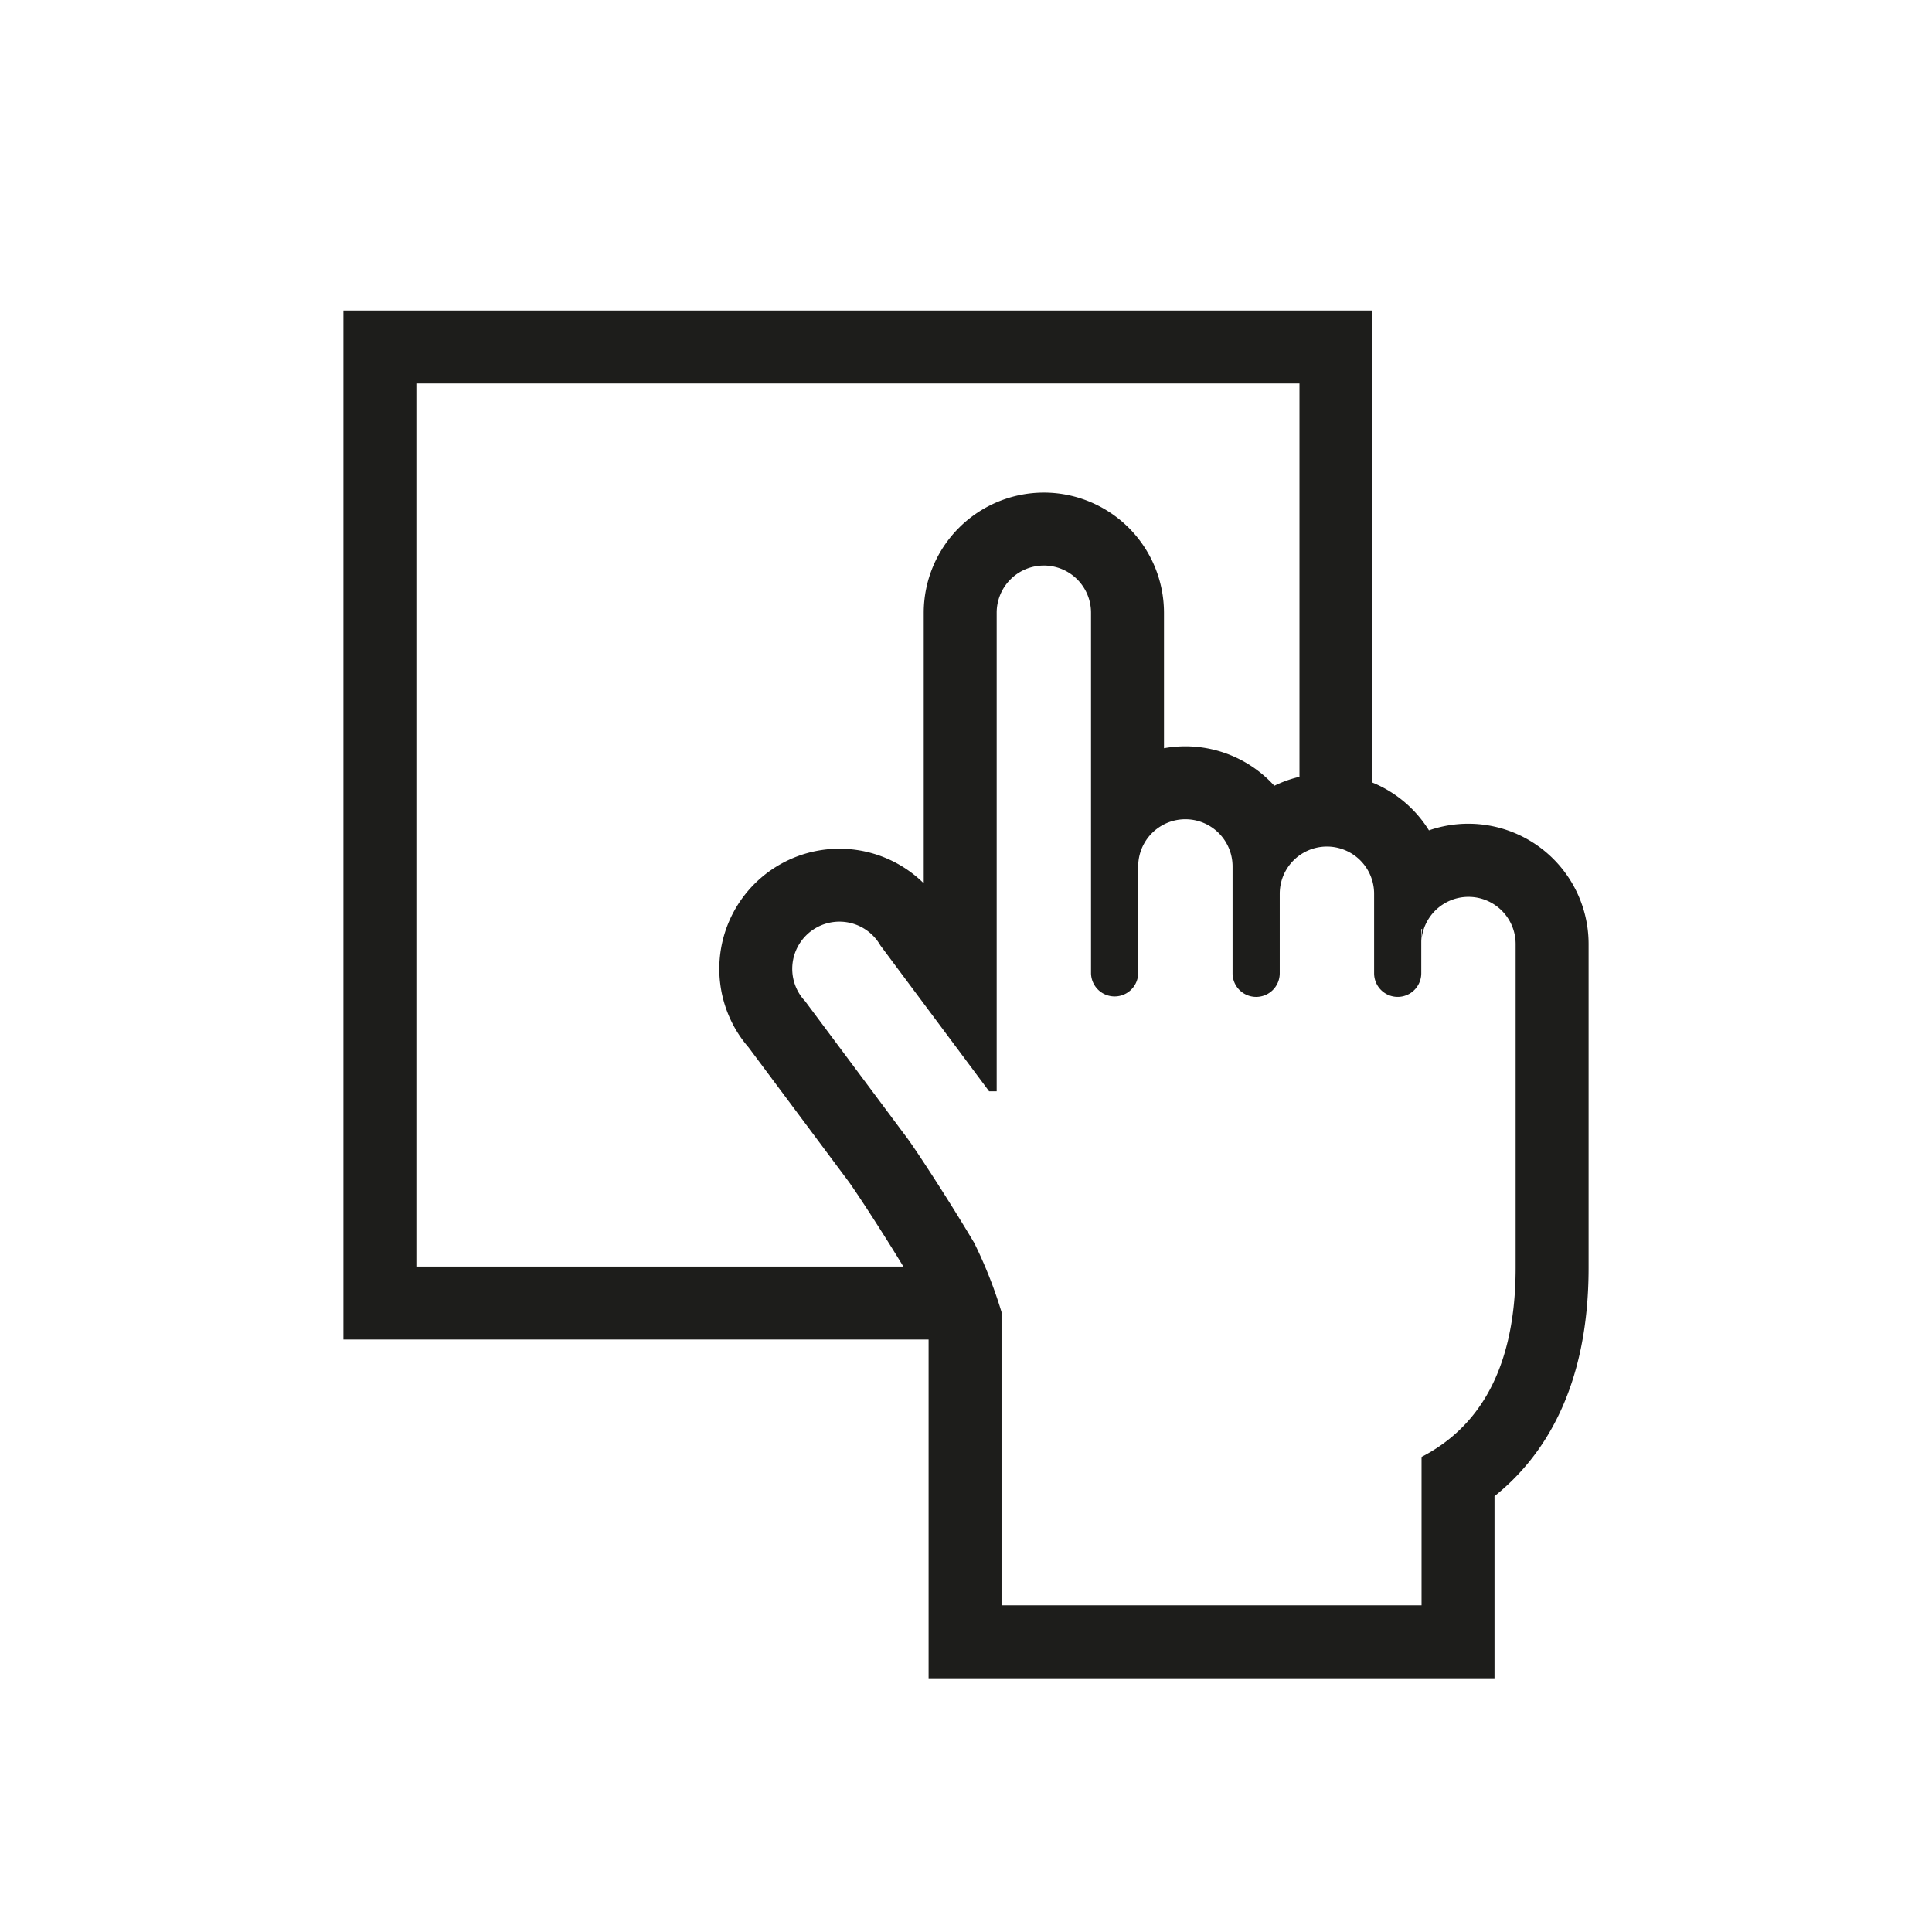
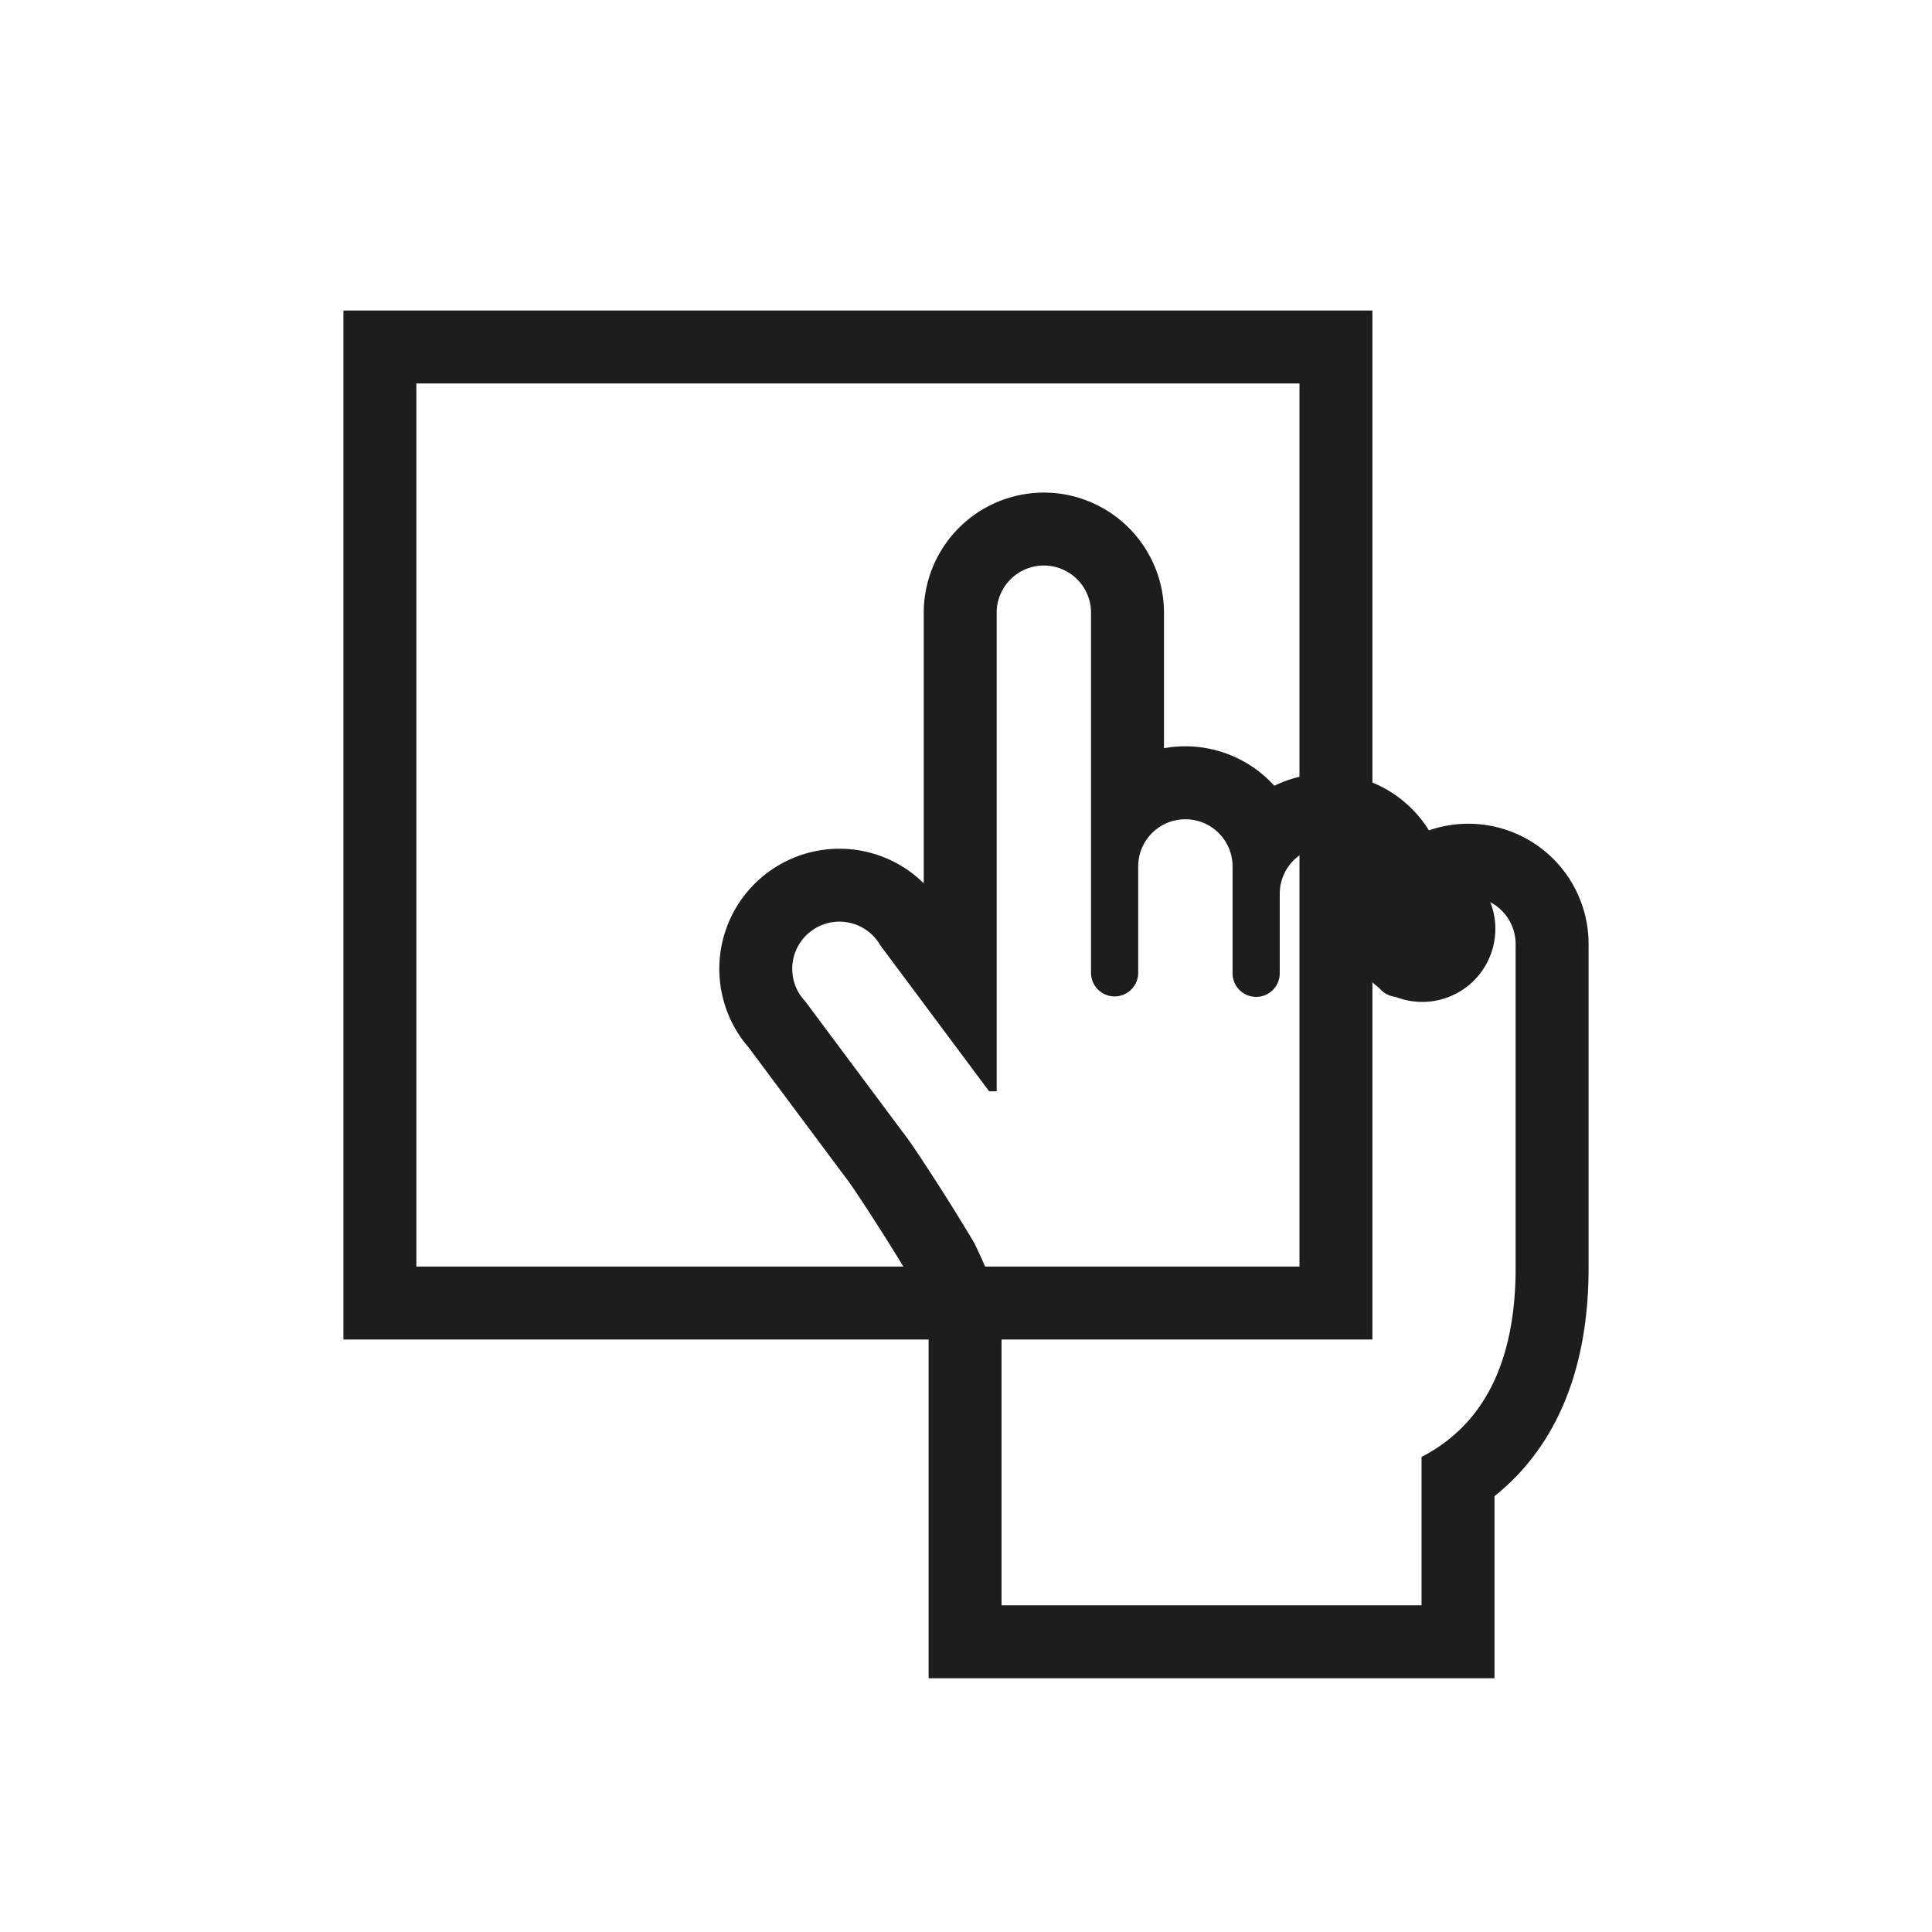
<svg xmlns="http://www.w3.org/2000/svg" viewBox="0 0 211.876 211.876">
  <defs>
    <style>.a{fill:#fff;}.b{fill:#1d1d1b;}</style>
  </defs>
  <title>freiform-suite-ico</title>
-   <rect class="a" width="211.876" height="211.876" />
  <rect class="a" x="41.662" y="38.056" width="104.848" height="104.848" />
  <path class="b" d="M142.509,42.055v96.848H45.662V42.055h96.848m8-8H37.662v112.848H150.509V34.055Z" />
-   <path class="a" d="M155.994,105.88a3.998,3.998,0,1,1,.47-.027A4.026,4.026,0,0,1,155.994,105.88Z" />
  <path class="b" d="M155.98,101.845c.005,0,.011.011.016.035l-.033.004c.006-.025.011-.039.017-.039m0-8a8.016,8.016,0,1,0,7.816,6.26,8.054,8.054,0,0,0-7.816-6.26Z" />
-   <path class="a" d="M105.836,180.048V144.527a46.842,46.842,0,0,0-2.493-6.276c-2.787-4.693-6.255-9.955-7.046-11.031l-11.094-14.876a9.169,9.169,0,0,1,2.304-14.06,9.177,9.177,0,0,1,12.373,3.174l5.421,7.274V67.193a9.174,9.174,0,0,1,18.349,0v21.208a9.169,9.169,0,0,1,14.993,3.548,9.17,9.17,0,0,1,15.989,4.993,9.177,9.177,0,0,1,15.582,6.572V139.03c0,10.762-3.468,18.496-10.317,23.031v17.986Z" />
  <path class="b" d="M114.475,62.02a5.173,5.173,0,0,1,5.174,5.173v39.546a2.587,2.587,0,0,0,5.173,0v-11.719a5.174,5.174,0,1,1,10.349,0v11.719a2.587,2.587,0,0,0,5.174,0V98.015a5.174,5.174,0,1,1,10.349,0v8.724a2.586,2.586,0,1,0,5.172,0V101.895l.096-.011c-.04.179-.069.966-.084,1.395a5.171,5.171,0,0,1,10.336.236v35.516c0,12.437-5.08,18.037-10.318,20.746v16.272h-46.061V143.895a49.234,49.234,0,0,0-2.995-7.589c-2.801-4.724-6.366-10.156-7.322-11.457h.01V124.843l-.01.007c-.386-.527-.617-.827-.617-.827L88.293,109.794a5.116,5.116,0,0,1-.728-.977,5.174,5.174,0,0,1,8.985-5.135l11.922,15.995h.831V67.194a5.172,5.172,0,0,1,5.174-5.173m0-8a13.188,13.188,0,0,0-13.174,13.173V96.869a13.17,13.17,0,0,0-15.777-2.058,13.174,13.174,0,0,0-4.905,17.978,12.936,12.936,0,0,0,1.473,2.074L92.489,128.805l.034.046.035.046c.019.025.171.224.416.557l.089.121.003.004.031.042c.791,1.085,4.052,6.042,6.736,10.552a43.183,43.183,0,0,1,2.003,5.004v38.87H163.897V164.081c5.368-4.294,10.318-11.837,10.318-25.051V103.514A13.189,13.189,0,0,0,156.708,91.064a13.166,13.166,0,0,0-16.957-4.892,13.171,13.171,0,0,0-12.101-4.117V67.194A13.189,13.189,0,0,0,114.475,54.02Z" />
</svg>